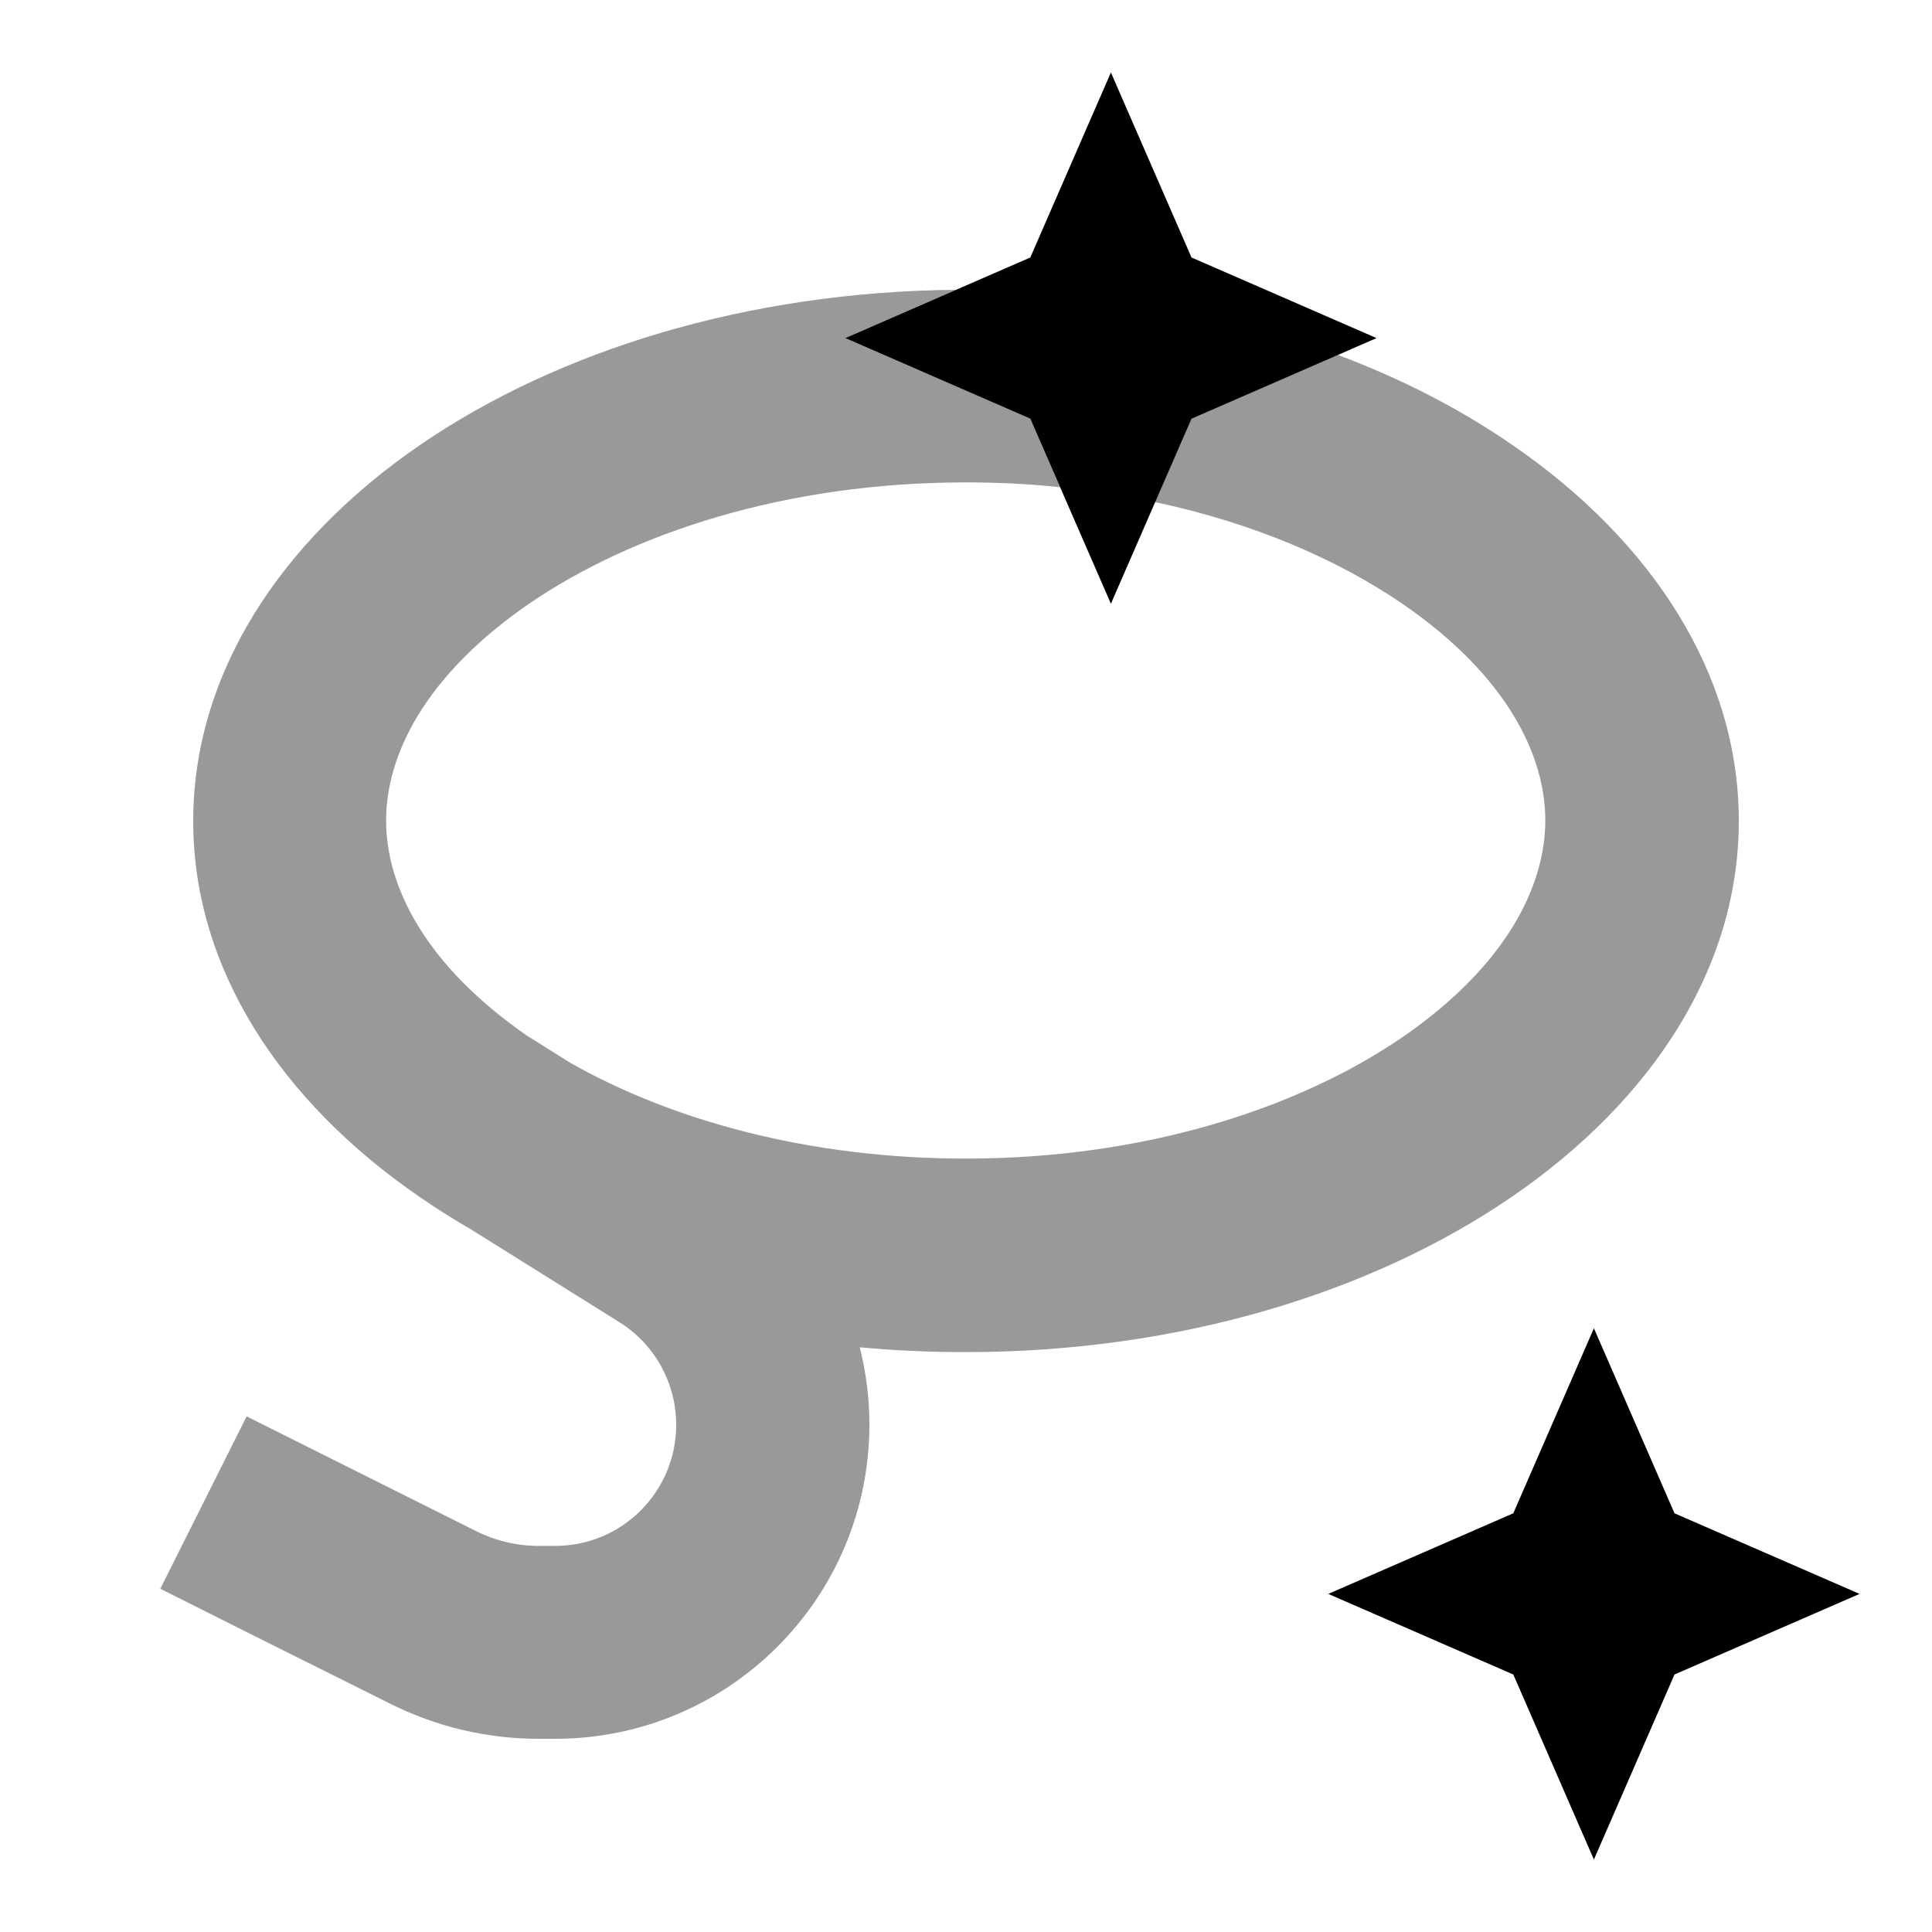
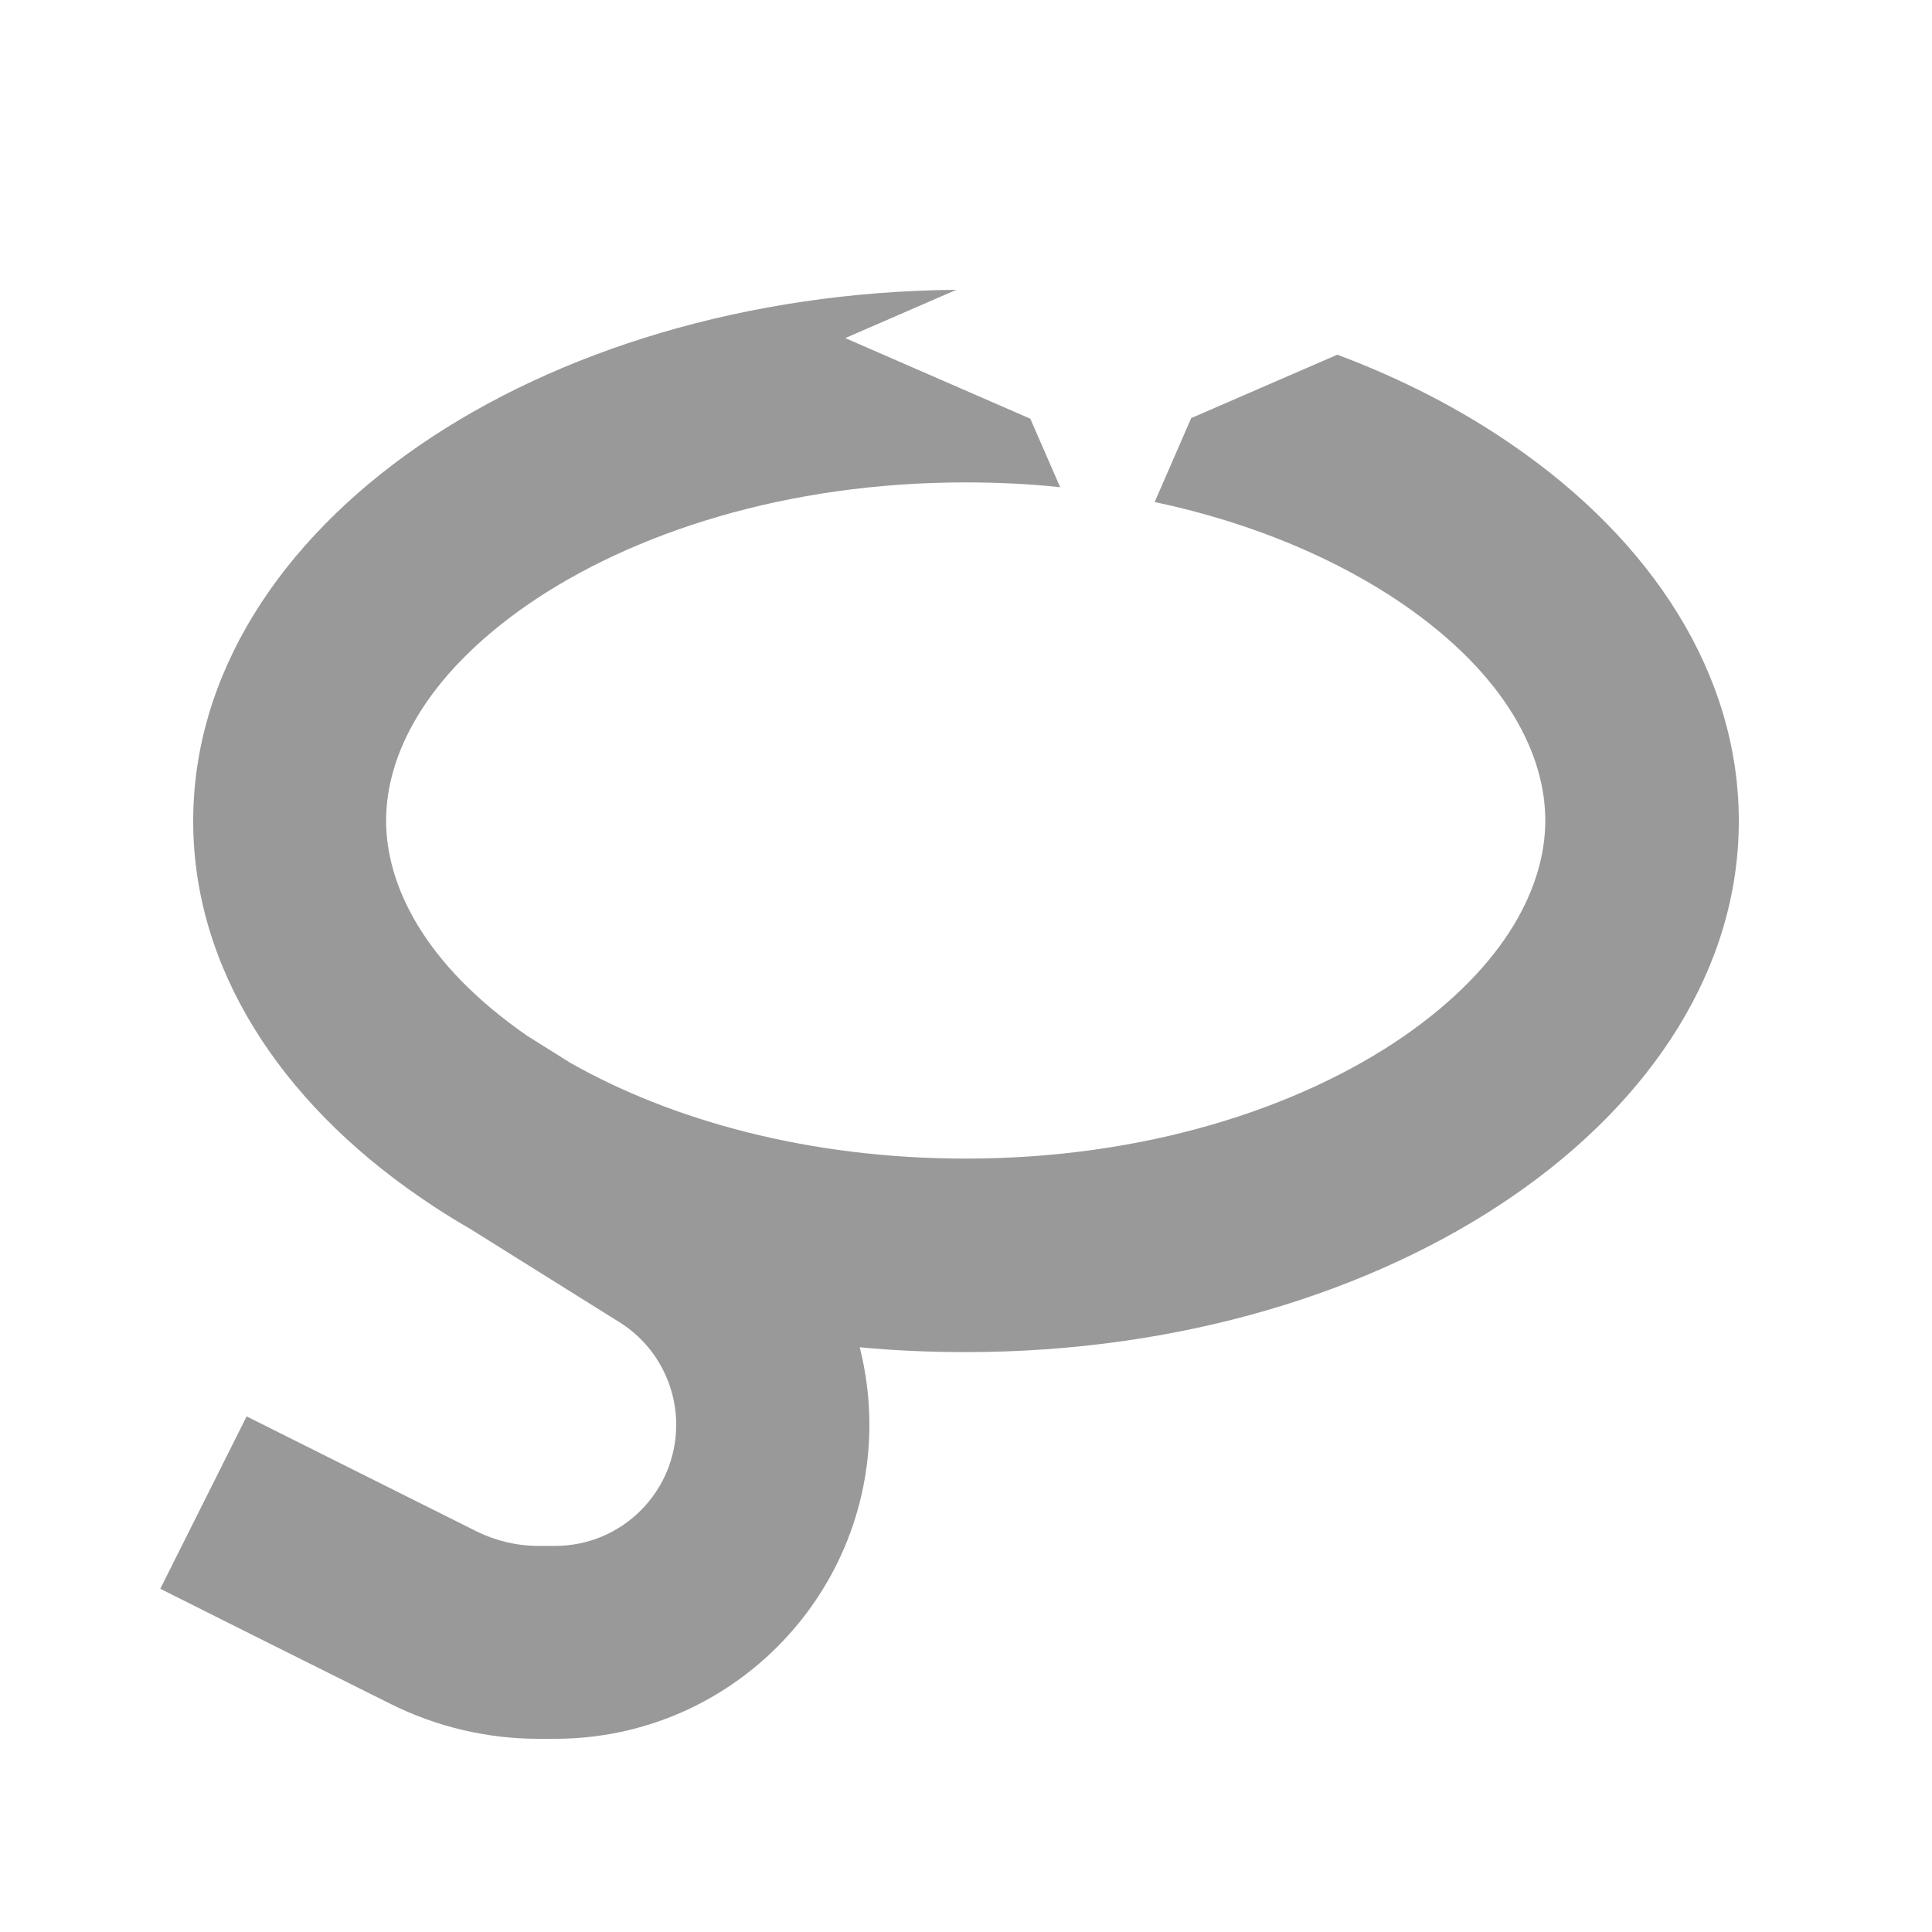
<svg xmlns="http://www.w3.org/2000/svg" viewBox="0 0 640 640">
  <path opacity=".4" fill="currentColor" d="M53.1 526.3C69 534.3 94.4 547 129.3 564.4C144.5 572 161.3 576 178.3 576L183.9 576C241.4 576 288 529.4 288 471.9C288 463.2 286.9 454.6 284.8 446.3C296.3 447.4 308 447.9 320 447.9C461.3 447.9 576.1 369 576 271.9C576 223.4 547.4 179.3 501 147.4C483.9 135.6 464.4 125.5 443 117.5L394.6 138.5L382.5 166.3C415.1 173.2 443.1 185.3 464.7 200.1C499.3 223.9 511.9 250.3 511.9 271.8C511.9 293.3 499.2 319.7 464.7 343.5C430.3 367.1 379.3 383.8 319.9 383.8C267.9 383.8 222.4 371.1 188.8 352L174.6 343.1C140.4 319.4 127.9 293.2 127.9 271.8C127.9 250.3 140.6 223.9 175.1 200.1C209.5 176.5 260.4 159.8 319.9 159.8C330.6 159.8 341.1 160.3 351.2 161.4L341.3 138.7L280 112L316.8 96C247.4 96.6 184.6 116.2 139 147.5C92.6 179.4 64 223.5 64 272C64 320.5 92.6 364.6 139 396.5C144.5 400.3 150.2 403.9 156.1 407.3L205.2 438C216.9 445.3 224 458.2 224 472C224 494.1 206.1 512.1 183.9 512.1L178.3 512.1C171.2 512.1 164.2 510.4 157.9 507.3C123 489.9 97.6 477.1 81.7 469.2L53.1 526.3z" />
-   <path fill="currentColor" d="M368 24L341.3 85.3L280 112L341.3 138.7L368 200L394.7 138.7L456 112L394.7 85.3L368 24zM528 440L501.3 501.3L440 528L501.3 554.7L528 616L554.7 554.7L616 528L554.7 501.3L528 440z" />
</svg>